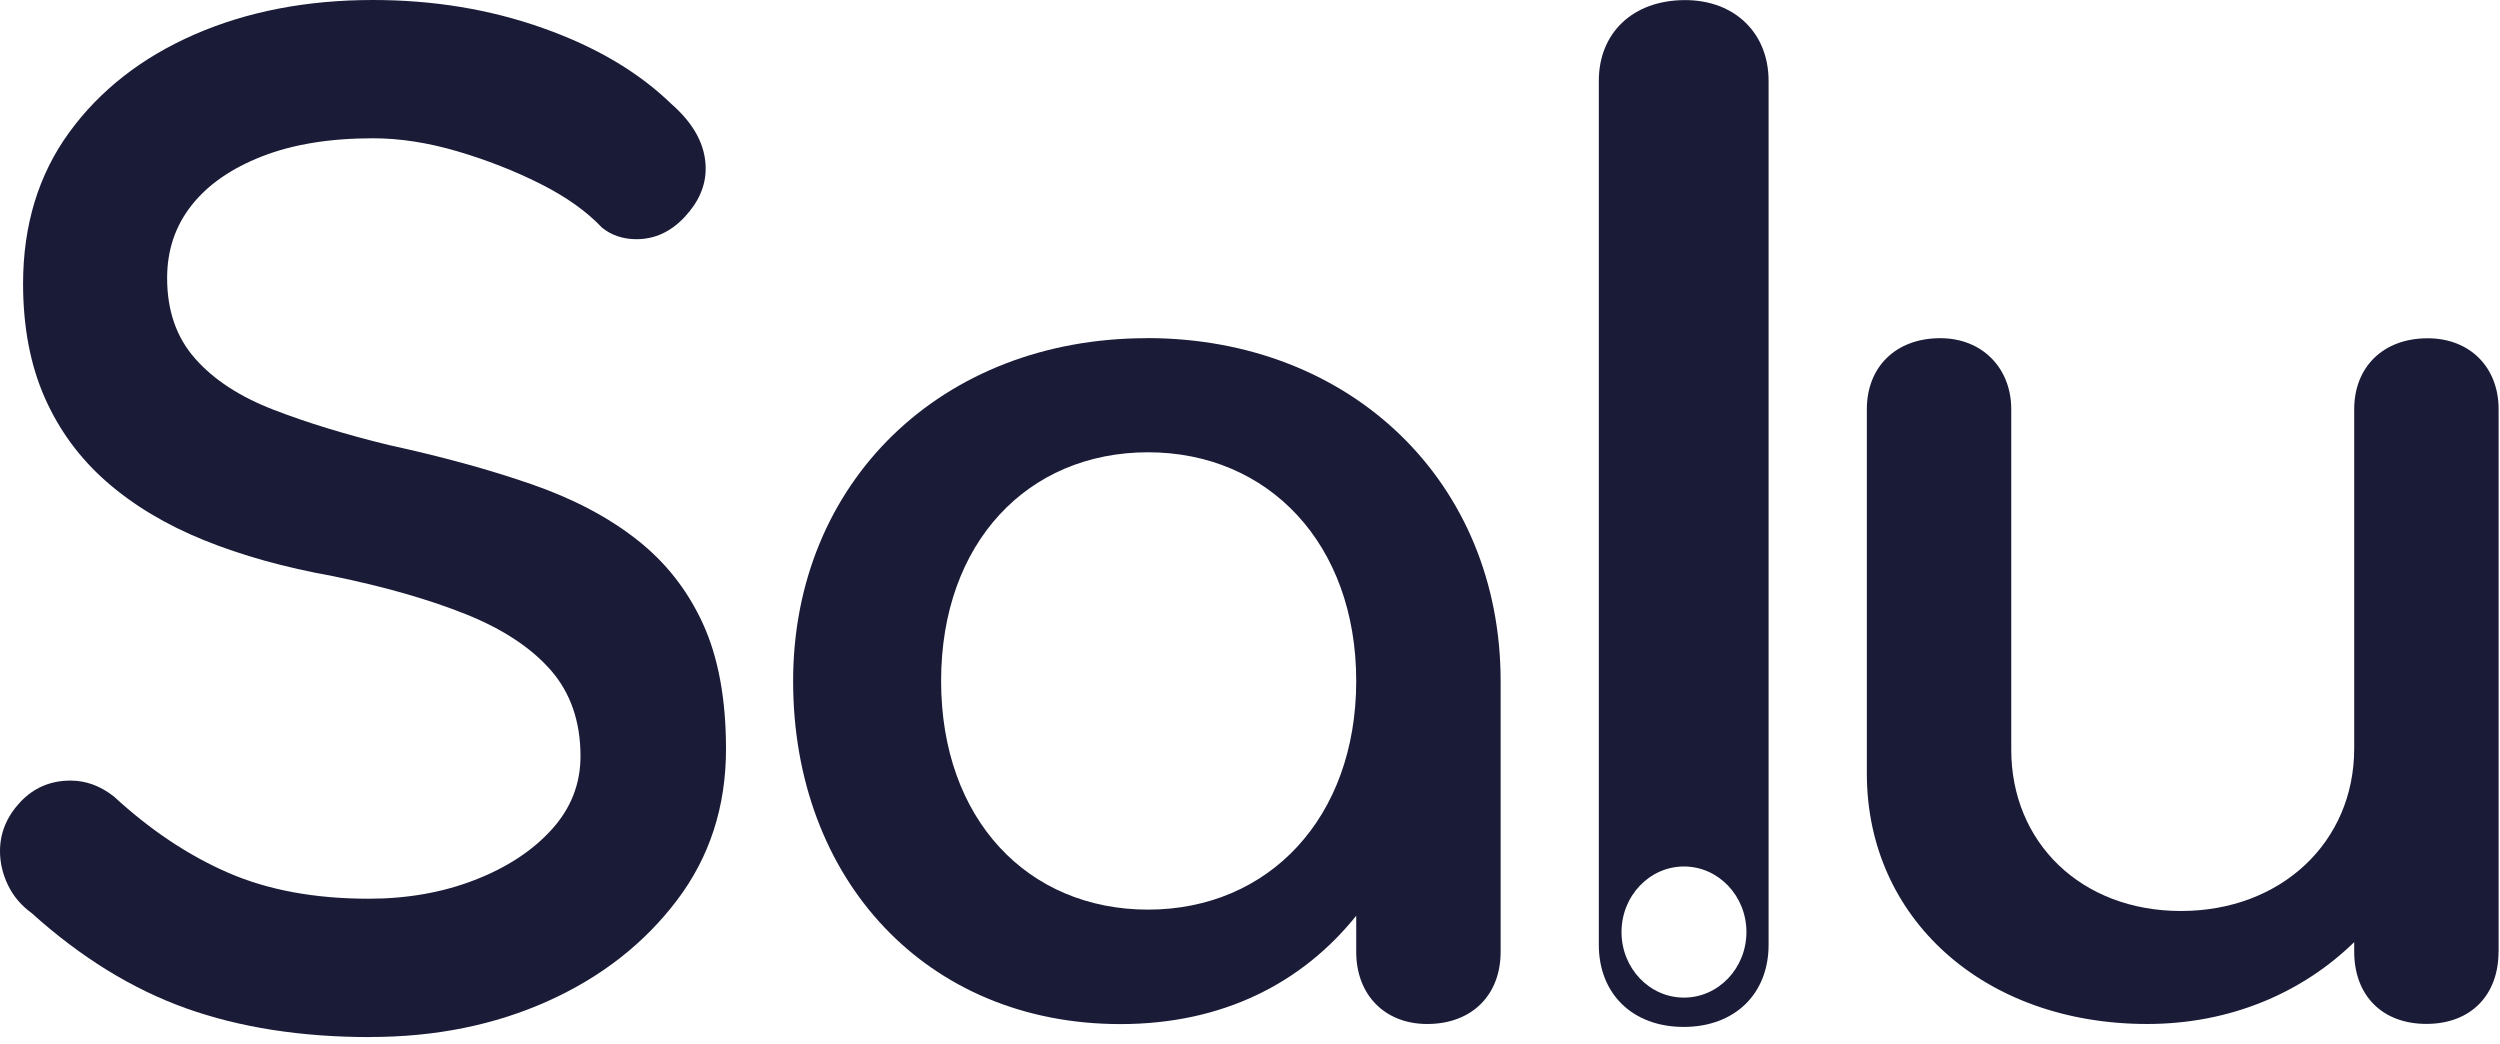
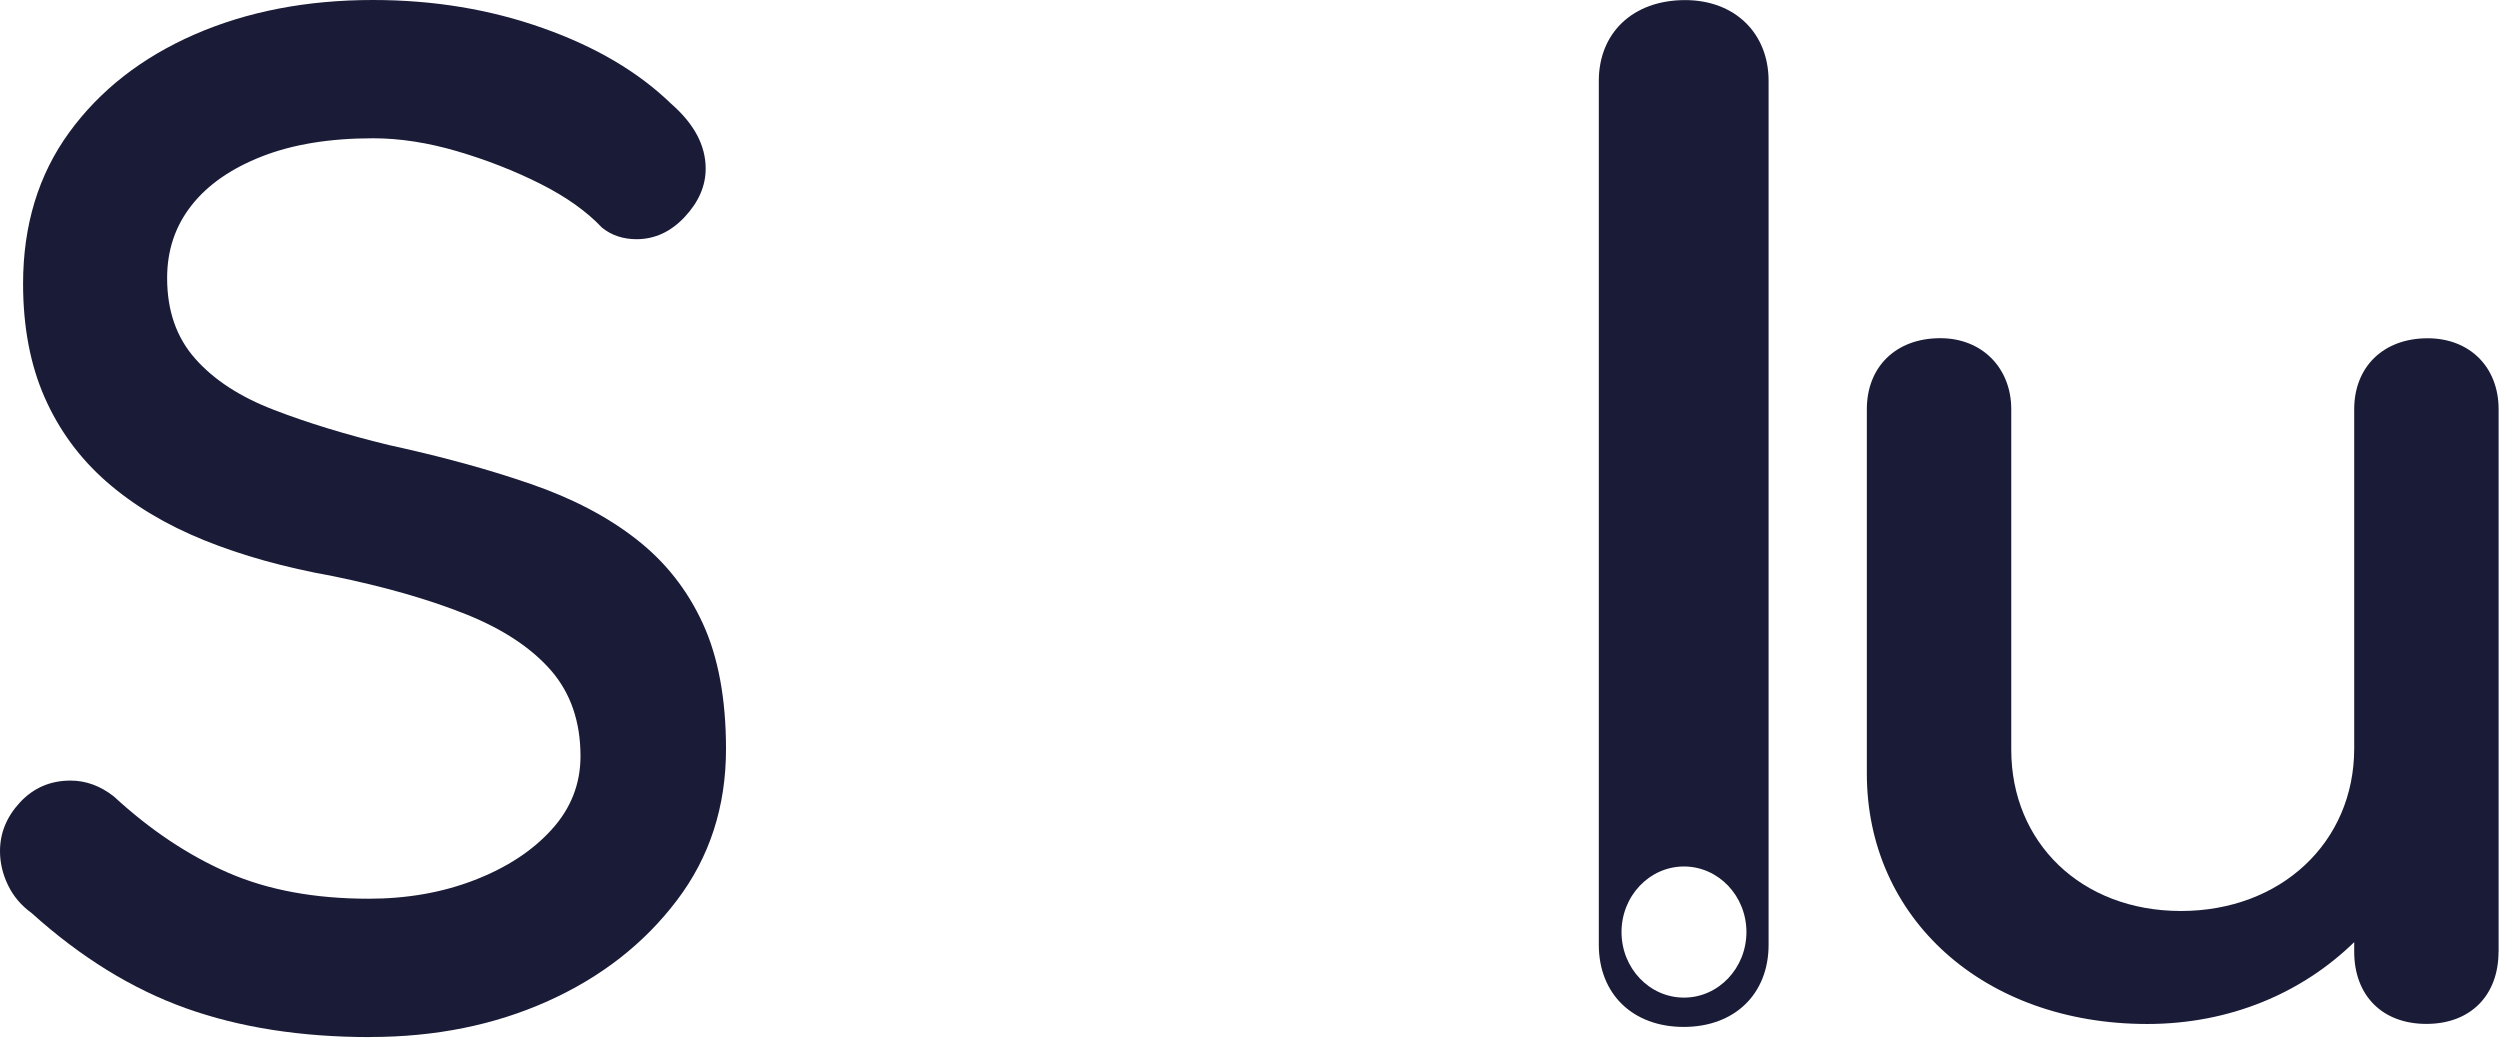
<svg xmlns="http://www.w3.org/2000/svg" width="273" height="114" viewBox="0 0 273 114" fill="none">
-   <path d="M125.239 36.92C147.579 36.92 163.869 52.69 163.869 74.37V103.94C163.869 108.67 160.719 111.82 155.849 111.82C151.249 111.82 148.099 108.67 148.099 103.94V100C142.189 107.36 133.509 111.83 122.349 111.83C101.189 111.83 86.609 96.06 86.609 74.38C86.609 52.7 102.769 36.93 125.239 36.93M125.369 99.33C138.509 99.33 148.099 89.34 148.099 74.36C148.099 59.38 138.509 49.39 125.369 49.39C112.229 49.39 102.769 59.25 102.769 74.36C102.769 89.47 112.229 99.33 125.369 99.33Z" fill="#1A1B37" />
-   <path d="M272.839 103.93C272.839 108.66 269.819 111.81 264.959 111.81C260.099 111.81 257.079 108.66 257.079 103.93V102.879C251.429 108.399 243.549 111.819 234.479 111.819C216.609 111.819 203.859 100.26 203.859 84.49V44.68C203.859 40.08 207.009 36.93 211.879 36.93C216.479 36.93 219.629 40.22 219.629 44.68V81.87C219.629 91.99 227.249 99.48 238.159 99.48C249.069 99.48 257.079 91.99 257.079 81.74V44.69C257.079 40.09 260.229 36.94 265.099 36.94C269.699 36.94 272.849 40.09 272.849 44.69V103.95L272.839 103.93Z" fill="#1A1B37" />
+   <path d="M272.839 103.93C272.839 108.66 269.819 111.81 264.959 111.81C260.099 111.81 257.079 108.66 257.079 103.93V102.879C251.429 108.399 243.549 111.819 234.479 111.819C216.609 111.819 203.859 100.26 203.859 84.49V44.68C203.859 40.08 207.009 36.93 211.879 36.93C216.479 36.93 219.629 40.22 219.629 44.68V81.87C219.629 91.99 227.249 99.48 238.159 99.48C249.069 99.48 257.079 91.99 257.079 81.74V44.69C257.079 40.09 260.229 36.94 265.099 36.94C269.699 36.94 272.849 40.09 272.849 44.69V103.95Z" fill="#1A1B37" />
  <path d="M184.02 0.01C178.3 0.01 174.59 3.6 174.59 8.83V103.169C174.59 108.549 178.3 112.14 183.86 112.14C189.42 112.14 193.13 108.549 193.13 103.169V8.83C193.13 3.6 189.42 0.01 184.01 0.01M183.89 108.939C180.12 108.939 177.07 105.73 177.07 101.78C177.07 97.83 180.13 94.62 183.89 94.62C187.65 94.62 190.71 97.83 190.71 101.78C190.71 105.73 187.65 108.939 183.89 108.939Z" fill="#1A1B37" />
  <path d="M40.43 113.25C32.88 113.25 26.17 112.2 20.3 110.1C14.43 108 8.82 104.54 3.47 99.72C2.31 98.88 1.45 97.86 0.87 96.65C0.29 95.45 0 94.21 0 92.95C0 90.96 0.73 89.18 2.2 87.6C3.67 86.03 5.5 85.24 7.71 85.24C9.39 85.24 10.96 85.82 12.43 86.97C16.41 90.64 20.58 93.42 24.93 95.31C29.28 97.2 34.39 98.14 40.27 98.14C44.46 98.14 48.32 97.46 51.83 96.1C55.34 94.74 58.15 92.9 60.24 90.59C62.34 88.28 63.39 85.61 63.39 82.57C63.39 78.8 62.31 75.68 60.17 73.21C58.02 70.75 54.93 68.7 50.89 67.08C46.85 65.46 42 64.07 36.34 62.91C31.1 61.97 26.4 60.66 22.26 58.98C18.12 57.3 14.58 55.18 11.64 52.61C8.7 50.04 6.45 46.97 4.88 43.41C3.31 39.85 2.52 35.7 2.52 30.98C2.52 24.59 4.2 19.08 7.55 14.47C10.9 9.86 15.47 6.29 21.23 3.77C27 1.25 33.5 0 40.73 0C47.34 0 53.52 1.02 59.29 3.07C65.06 5.11 69.72 7.87 73.29 11.33C75.81 13.53 77.06 15.89 77.06 18.41C77.06 20.3 76.3 22.05 74.78 23.68C73.26 25.31 71.5 26.12 69.51 26.12C68.04 26.12 66.78 25.7 65.74 24.86C64.06 23.08 61.81 21.48 58.98 20.06C56.15 18.64 53.13 17.46 49.94 16.52C46.74 15.58 43.67 15.1 40.74 15.1C36.02 15.1 31.98 15.76 28.63 17.07C25.27 18.38 22.7 20.16 20.92 22.42C19.14 24.68 18.25 27.32 18.25 30.36C18.25 33.93 19.27 36.86 21.32 39.17C23.36 41.48 26.22 43.34 29.89 44.75C33.56 46.17 37.75 47.45 42.47 48.6C48.24 49.86 53.4 51.27 57.96 52.85C62.52 54.42 66.37 56.44 69.52 58.91C72.67 61.37 75.08 64.44 76.76 68.11C78.44 71.78 79.28 76.34 79.28 81.79C79.28 88.08 77.5 93.59 73.93 98.3C70.36 103.02 65.67 106.69 59.85 109.31C54.03 111.93 47.55 113.24 40.43 113.24V113.25Z" fill="#1A1B37" />
</svg>